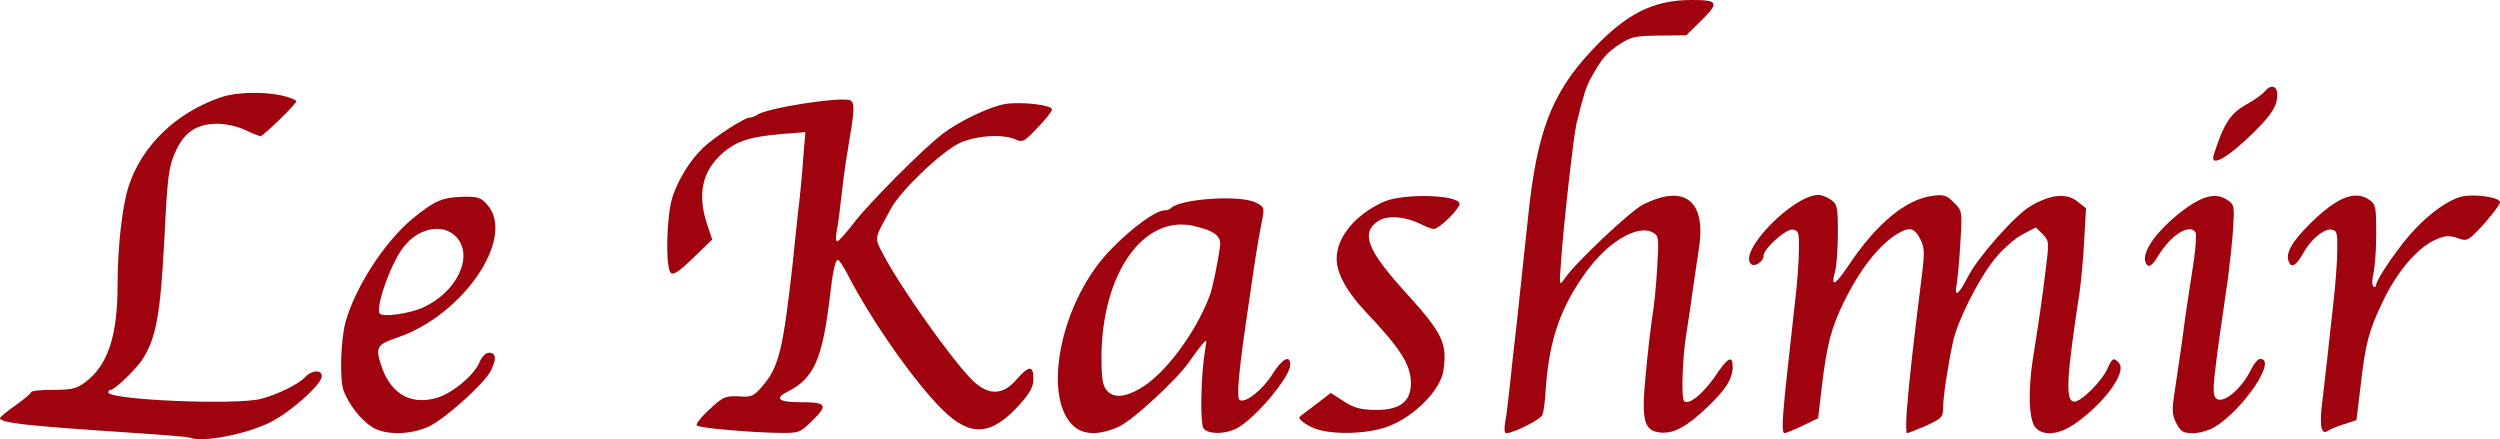
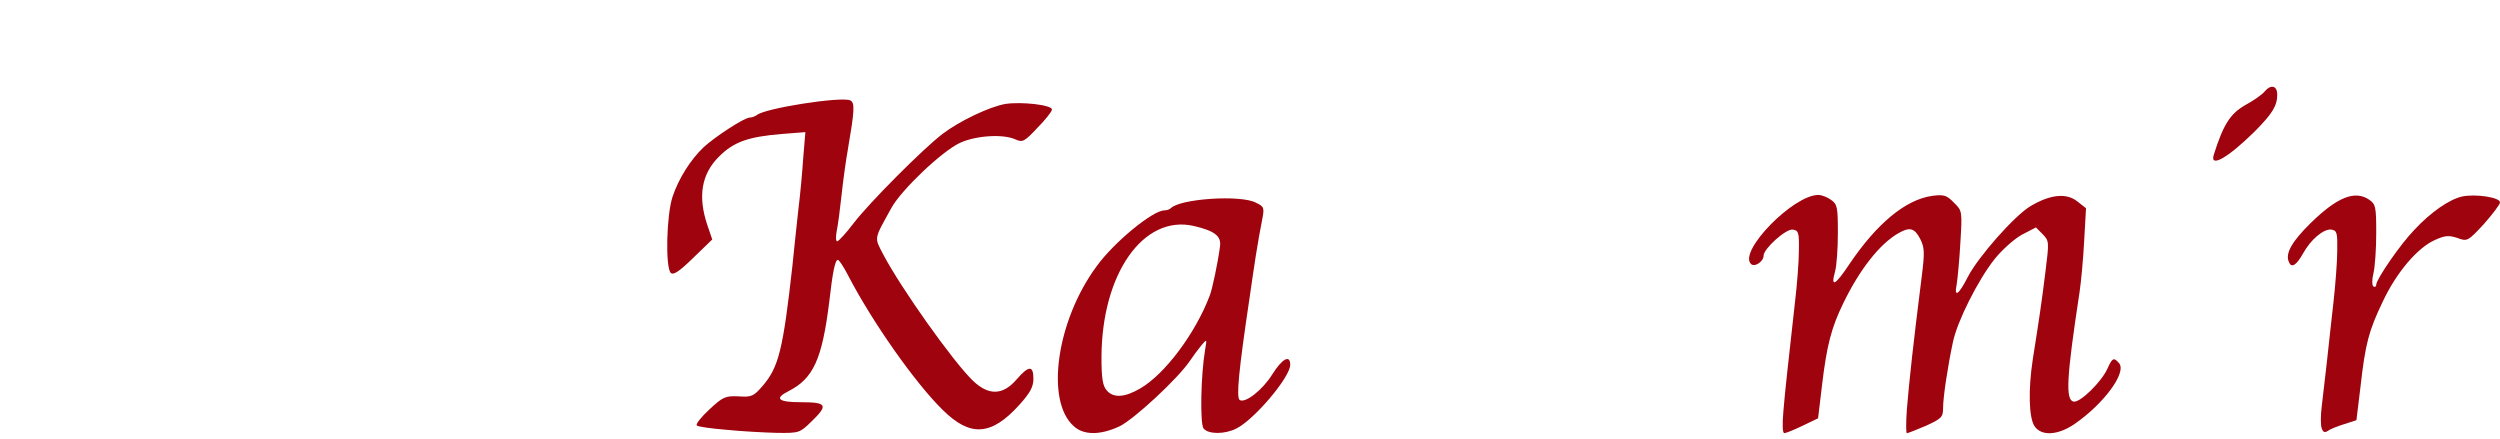
<svg xmlns="http://www.w3.org/2000/svg" viewBox="0 0 808 142">
  <g stroke="none" stroke-width="1" fill="none" fill-rule="evenodd">
    <g fill="#9F030D">
-       <path d="M61.5 141.5c-.5-.3-8.2-.9-17-1.5C8.1 137.6 0 136.7 0 135.1c0-.3 2.3-2.2 5-4.1 2.7-1.9 5-3.8 5-4.2 0-.5 3.2-.8 7.2-.8 6 0 7.6-.4 10.4-2.5 7.3-5.5 10.4-15 10.4-31.4 0-12.3 1.5-25.5 3.6-32 4.3-13 15.2-23.6 29.6-28.6 7-2.4 20.1-1.8 24.6 1.1.6.4-10.7 11.4-11.6 11.4-.4 0-2.7-.9-5-2s-6.1-2-8.9-2c-6.8 0-10.9 2.8-13.7 9.3-2.1 4.6-2.5 7.9-3.5 28.4-1.3 24.5-2.7 31.9-7.3 38.8-2.3 3.3-8.8 9.5-10 9.5-.5 0-.8.4-.8.8 0 2.5 41.4 4.2 49.4 2.1 5.6-1.5 12.2-4.8 14.2-7 2.1-2.3 5.4-2.5 5.4-.3 0 2.7-10.4 11.9-17.1 15.1-7.9 3.8-21.4 6.3-25.4 4.8z" />
-       <path d="M120.4 138.1c-3.6-2.2-7.5-7.1-9.3-11.7-1.4-3.5-1-16.6.6-22.4 3.2-11.3 12.5-25.7 21.6-33.3 7.1-5.8 9.6-6.9 16.2-7.1 5.1-.1 5.9.2 8.1 2.7 9.1 10.6-7.9 35.6-29.2 42.8-6.3 2.1-7 3.1-5.5 8.1 2.9 9.7 9.3 13.8 17.9 11.5 5.2-1.4 12.4-7.3 14.2-11.7.8-1.8 2-3 3.1-3 2.3 0 2.4 2.1.5 5.9-2.2 4.2-14.7 15.4-19.9 17.9-6 2.8-14 2.9-18.3.3zm16.3-38.7c11-5 16.5-16.6 10.8-22.8-4.3-4.6-12.4-3-17.2 3.4-4.1 5.4-8.9 19.1-7.6 21.3.8 1.3 9.6.1 14-1.9z" fill-rule="nonzero" />
      <path d="M234.7 138.9c-4.9-.4-9.2-1-9.5-1.4-.4-.4 1.4-2.7 4-5.1 4.4-4.1 5.2-4.5 9.5-4.3 4.2.3 4.9 0 7.8-3.4 5.2-6 6.6-11.9 9.6-38.7.5-5.2 1.4-13.3 1.9-18 .6-4.7 1.3-12.3 1.6-16.9l.7-8.4-7.6.6c-11 .9-15.6 2.6-20.3 7.3-5.7 5.6-6.9 12.9-3.8 22.1l1.6 4.7-6.1 5.9c-4.6 4.5-6.5 5.7-7.3 4.9-1.8-1.8-1.4-18.8.6-24.7 2-5.9 5.8-11.9 10-15.9 3.8-3.5 13.2-9.6 14.9-9.6.7 0 1.7-.4 2.3-.8 2.5-2.2 26.8-6 30.1-4.8 1.7.7 1.5 3.2-.7 16.1-.6 3.3-1.5 9.8-2 14.5-.5 4.7-1.2 10-1.6 11.8-.3 1.7-.3 3.2.2 3.2.5-.1 2.9-2.7 5.4-6 5-6.5 22.2-23.8 28.6-28.7 5.5-4.2 15.2-8.8 20.3-9.7 5.2-.8 15.1.3 15.1 1.8 0 .6-2.1 3.3-4.7 5.9-4.1 4.4-4.8 4.8-7 3.8-4.1-1.9-12.9-1.3-18.1 1.1-5.9 2.8-18.9 15.2-22.1 21-5.7 10.4-5.6 9.3-2.6 15.1 5.8 11 22.5 34.5 28.9 40.7 5.1 4.9 9.7 4.8 14.1-.3 4-4.6 5.5-4.7 5.5-.3 0 2.6-1 4.5-4.5 8.4-9.1 10.1-15.9 10.5-24.8 1.7-8.9-8.7-22.9-28.6-30.7-43.7-1.4-2.7-2.8-4.8-3.2-4.8-.9 0-1.7 4-2.8 13.7-2.3 18.4-5.1 24.6-13.1 28.7-4.8 2.4-3.4 3.6 4 3.6 8.4 0 8.9.9 3.3 6.3-3.7 3.6-3.9 3.7-11.2 3.6-4.1-.1-11.5-.5-16.3-1z" />
      <path d="M347 137.7c-9.2-8.2-5.5-34.1 7.4-51.6C360 78.3 372.6 68 376.3 68c.7 0 1.7-.3 2.1-.7 3-3.1 22.6-4.4 27.5-1.8 2.7 1.3 2.8 1.6 2 5.7-.5 2.4-1.4 7.5-2 11.3-.6 3.9-1.5 9.9-2 13.5-3.6 24.1-4.4 32.6-3.2 33.3 1.8 1.1 7.4-3.3 10.5-8.3 3.2-5.1 5.8-6.5 5.8-3.1 0 4-11.6 17.7-17.4 20.6-3.8 1.9-9 1.9-10.6 0-1.2-1.5-.9-17.3.5-25.5.6-3.5.6-3.5-1.2-1.4-1 1.2-2.7 3.5-3.7 5-4 5.9-18.2 19-22.8 21.2-6.2 2.9-11.6 2.9-14.8-.1zm21.6-12.2c7.9-4.6 17.8-17.8 22.4-30 .8-2 2.6-10.5 3.3-15.8.5-3.4-1.7-5.1-8.6-6.7-16.2-3.6-29.6 15.5-29.7 42.4 0 7 .4 9.3 1.7 10.8 2.2 2.5 5.8 2.3 10.9-.7z" fill-rule="nonzero" />
-       <path d="M425.2 138.6c-3.2-1.2-5.9-3.3-5.1-3.9.2-.3 2.6-2 5.2-4l4.8-3.7 4.2 2.7c3.4 2.2 5.4 2.7 10.4 2.8 7.8 0 11.3-2.7 11.3-8.7 0-5.9-3.4-11.2-14.4-22.8-6.2-6.5-9.6-12.6-9.6-17.4 0-6.9 5.9-14.1 15-18.3 6-2.8 23.6-2.5 24.7.4.5 1.3-6.3 8.2-8.3 8.3-.6 0-2.5-.7-4.3-1.6-5-2.5-10.7-2.9-13.6-1-5.8 3.8-3.7 9.3 8.5 22.8 12.3 13.5 13.8 16.7 12.5 25.6-.9 6.3-9.5 14.9-17.8 18-6.5 2.5-17.8 2.8-23.5.8z" />
-       <path d="M486.5 136.3c.4-2.1 1.1-7.8 1.6-12.8.5-4.9 1.4-13 2-18 .9-8.6 1.9-18 3.9-36.5 2.8-26.3 7.5-38.7 19.9-52.1C525.2 4.6 534.1 0 546.7 0c8.8 0 9.1.8 2.8 7l-4.5 4.4-8.8.1c-7.8.1-9.1.4-12.9 2.9-4.2 2.8-5.6 4.5-9.1 10.8-1.6 2.9-2.4 5.5-4.7 14.8-.9 3.8-4.3 33.7-5 45-.6 7.4-.5 7.5 1.2 5 3.6-5.2 21-21.6 25.2-23.8 13.5-6.9 20.6-1.4 18.2 14-.5 3.5-1.5 9.9-2.1 14.3-.6 4.4-1.5 10.5-2 13.5-1.2 7.2-1.7 20.6-.7 21.6 1.4 1.5 6-2.2 9.9-7.8 4.2-6.3 5.8-7.2 5.8-3.3 0 3.9-2.3 7.5-8.2 13.1-6.6 6.3-10.9 8.6-15.1 8.2-5.4-.5-6.3-3.9-4.8-18.8.6-6.9 1.6-15.2 2.1-18.5.6-3.3 1.3-10.6 1.6-16.1.6-9.7.5-10.2-1.5-11.3-4.8-2.6-14.4 3-21.4 12.7-8.3 11.4-12 22-13.1 37.7-.2 3.9-.7 7.7-1.1 8.6-.6 1.5-9.3 5.9-11.7 5.9-.6 0-.7-1.5-.3-3.7z" />
      <path d="M576.4 132.8c.6-7.2 1.4-14 3.7-34.8.7-5.8 1.3-13.4 1.3-17 .1-5.9-.1-6.5-2-6.8-2.2-.3-9.4 6.2-9.4 8.4 0 1.9-2.9 3.9-4.1 2.7-4.1-4.1 13.7-22.3 21.8-22.3 1 0 2.9.7 4.1 1.6 2 1.4 2.2 2.3 2.2 10.7 0 5.1-.4 10.6-.9 12.4-1.5 5.4 0 4.6 4.6-2.3 8.9-13.2 18.2-20.9 26.8-22.1 3.8-.5 4.7-.2 7 2.2 2.7 2.6 2.7 2.8 2.1 12.8-.3 5.6-.9 11.7-1.2 13.6-.9 4.4.6 3.5 3.6-2.4 3.4-6.6 15.3-20 20.3-22.9 6.4-3.8 11.6-4.3 15.1-1.5l2.8 2.2-.6 10.6c-.3 5.8-1 13.3-1.5 16.6-4.2 27.6-4.6 34.8-1.9 35.3 2.1.4 9-6.4 10.9-10.6 1.6-3.6 2.1-3.8 3.8-1.8 2.5 3-4.9 13.1-14.5 19.7-5.3 3.6-10.6 3.9-12.8.7-1.9-2.7-2.1-11.9-.6-21.7 2-12.6 2.9-18.6 4.1-28.4 1.2-9.6 1.2-9.8-.9-12l-2.2-2.2-4.6 2.4c-2.5 1.4-6.4 4.9-8.8 7.9-5.3 6.7-12 20-13.4 26.7-1.7 7.9-3.2 17.9-3.2 21.4 0 2.9-.5 3.4-5.5 5.7-3.1 1.3-5.8 2.4-6.2 2.4-.3 0-.3-3.5 0-7.7.8-9.6 2-20.7 4.8-42.9 1-7.9.9-9.4-.5-12.2-1.8-3.5-3.4-3.9-6.9-1.9-6.1 3.4-12.7 11.8-18 22.8-3.8 7.8-5.3 13.6-6.8 26.2l-1.3 10.9-5 2.4c-2.7 1.3-5.4 2.4-5.9 2.4-.6 0-.7-2.8-.3-7.2z" />
-       <path d="M703.4 136.8c-1.4-2.7-1.5-4.2-.5-10.5.6-4 1.6-10.8 2.2-15 1.2-9.3 2.4-17.2 4-27.4.6-4.3.8-8.2.5-8.8-1.9-3-8.2 1-12.2 7.8-2 3.3-3.2 3.9-4 1.8-1.2-3.4 3.8-10.3 12-16.6 6.3-4.8 10.7-5.9 14.3-3.6 2.5 1.7 2.5 1.9 2 9.9-.3 4.4-1.1 11.4-1.6 15.4-4.9 33.5-5.3 37.2-4 38.8 2 2.4 8.3-2.7 11.4-9.1.9-1.9 2.2-3.5 3-3.5 5.6 0-5.4 16.3-14.7 22-1.8 1.1-5 2-7 2-3.2 0-4-.5-5.4-3.2z" />
      <path d="M750.4 138.5c-.4-.9-.4-4.2 0-7.3.4-3.1 1.1-9.7 1.7-14.7.5-4.9 1.5-13.5 2.1-19 .6-5.5 1.2-12.9 1.2-16.5.1-5.8-.1-6.5-1.9-6.8-2.5-.3-6.7 3.2-9.2 7.8-2.2 3.9-3.8 4.8-4.6 2.5-1.1-2.7 1.2-6.6 7.1-12.4 8.7-8.5 14.4-10.7 19-7.5 2 1.4 2.2 2.3 2.2 10.7 0 5.1-.4 10.9-.9 13-.5 2.1-.5 3.9 0 4.3.5.3.9 0 .9-.6 0-1.7 7.8-13.1 12.4-17.8 5.3-5.7 11.3-9.8 15.4-10.7 4.4-.9 12.2.3 12.2 1.9 0 .7-2.4 3.8-5.2 7-5.2 5.6-5.4 5.7-8.6 4.5-2.8-.9-4-.8-7.3.7-5.6 2.5-12.4 10.5-16.8 19.9-4.5 9.4-5.6 13.4-7.2 27.6l-1.3 10.7-4 1.3c-2.3.7-4.7 1.7-5.3 2.2-.9.6-1.5.4-1.9-.8z" />
      <path d="M715.5 50c3.1-9.8 5.3-13.2 10.1-16 2.8-1.5 5.6-3.5 6.3-4.4 2-2.4 4.1-2 4.1 1 0 3.6-1.6 6.2-7.4 12-8.5 8.4-14.5 11.8-13.1 7.4z" />
    </g>
  </g>
</svg>